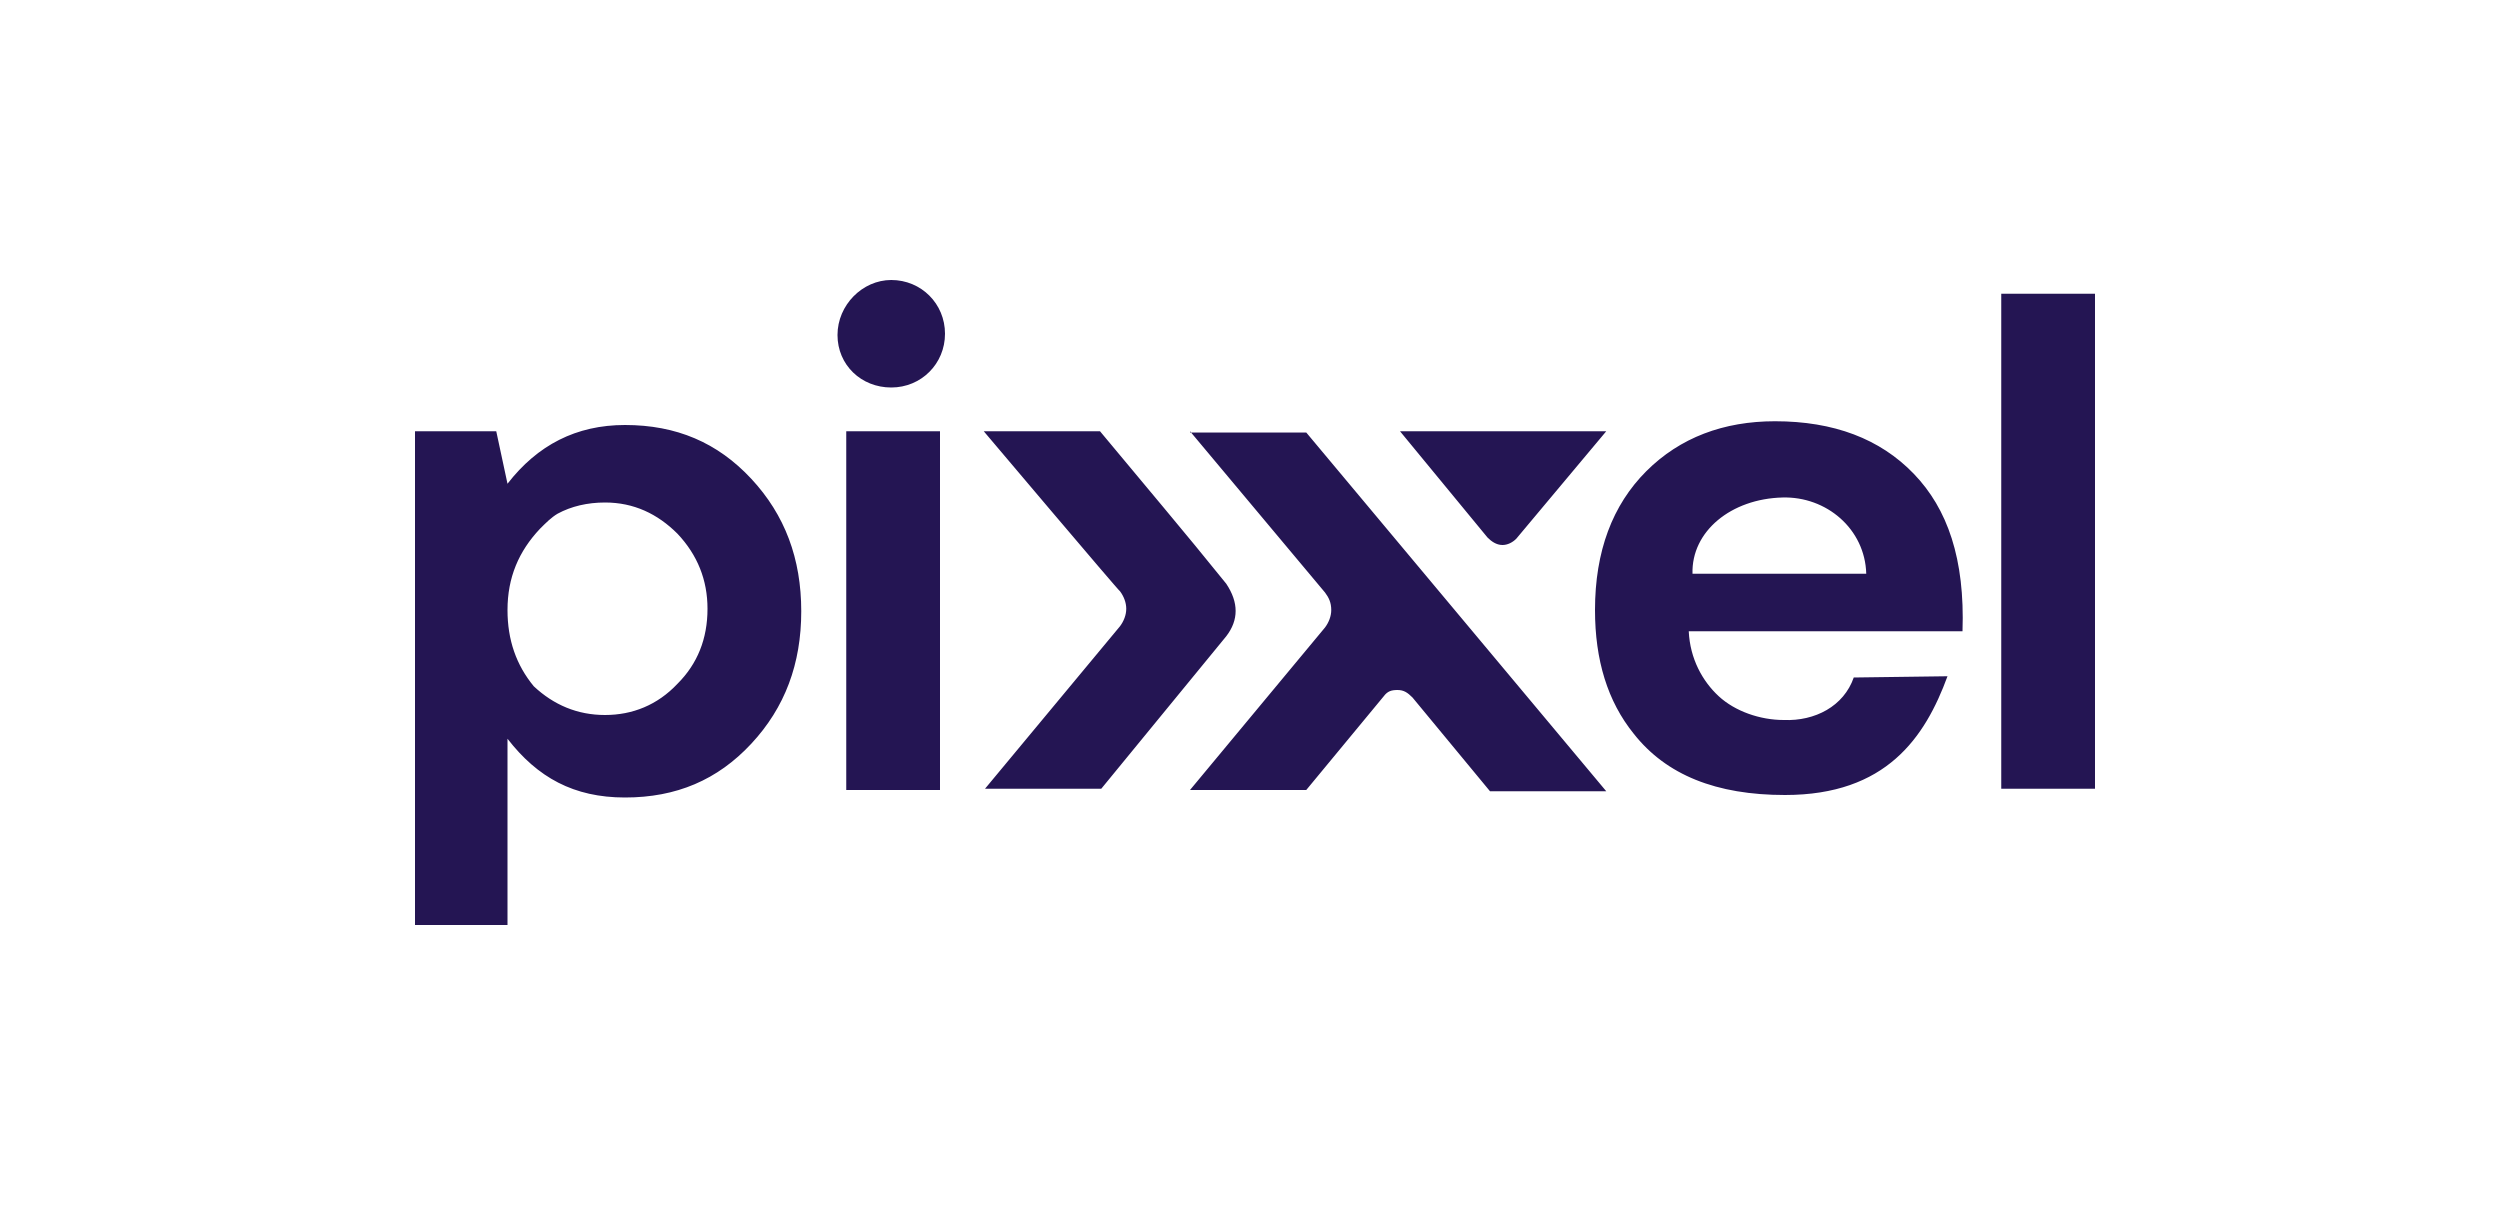
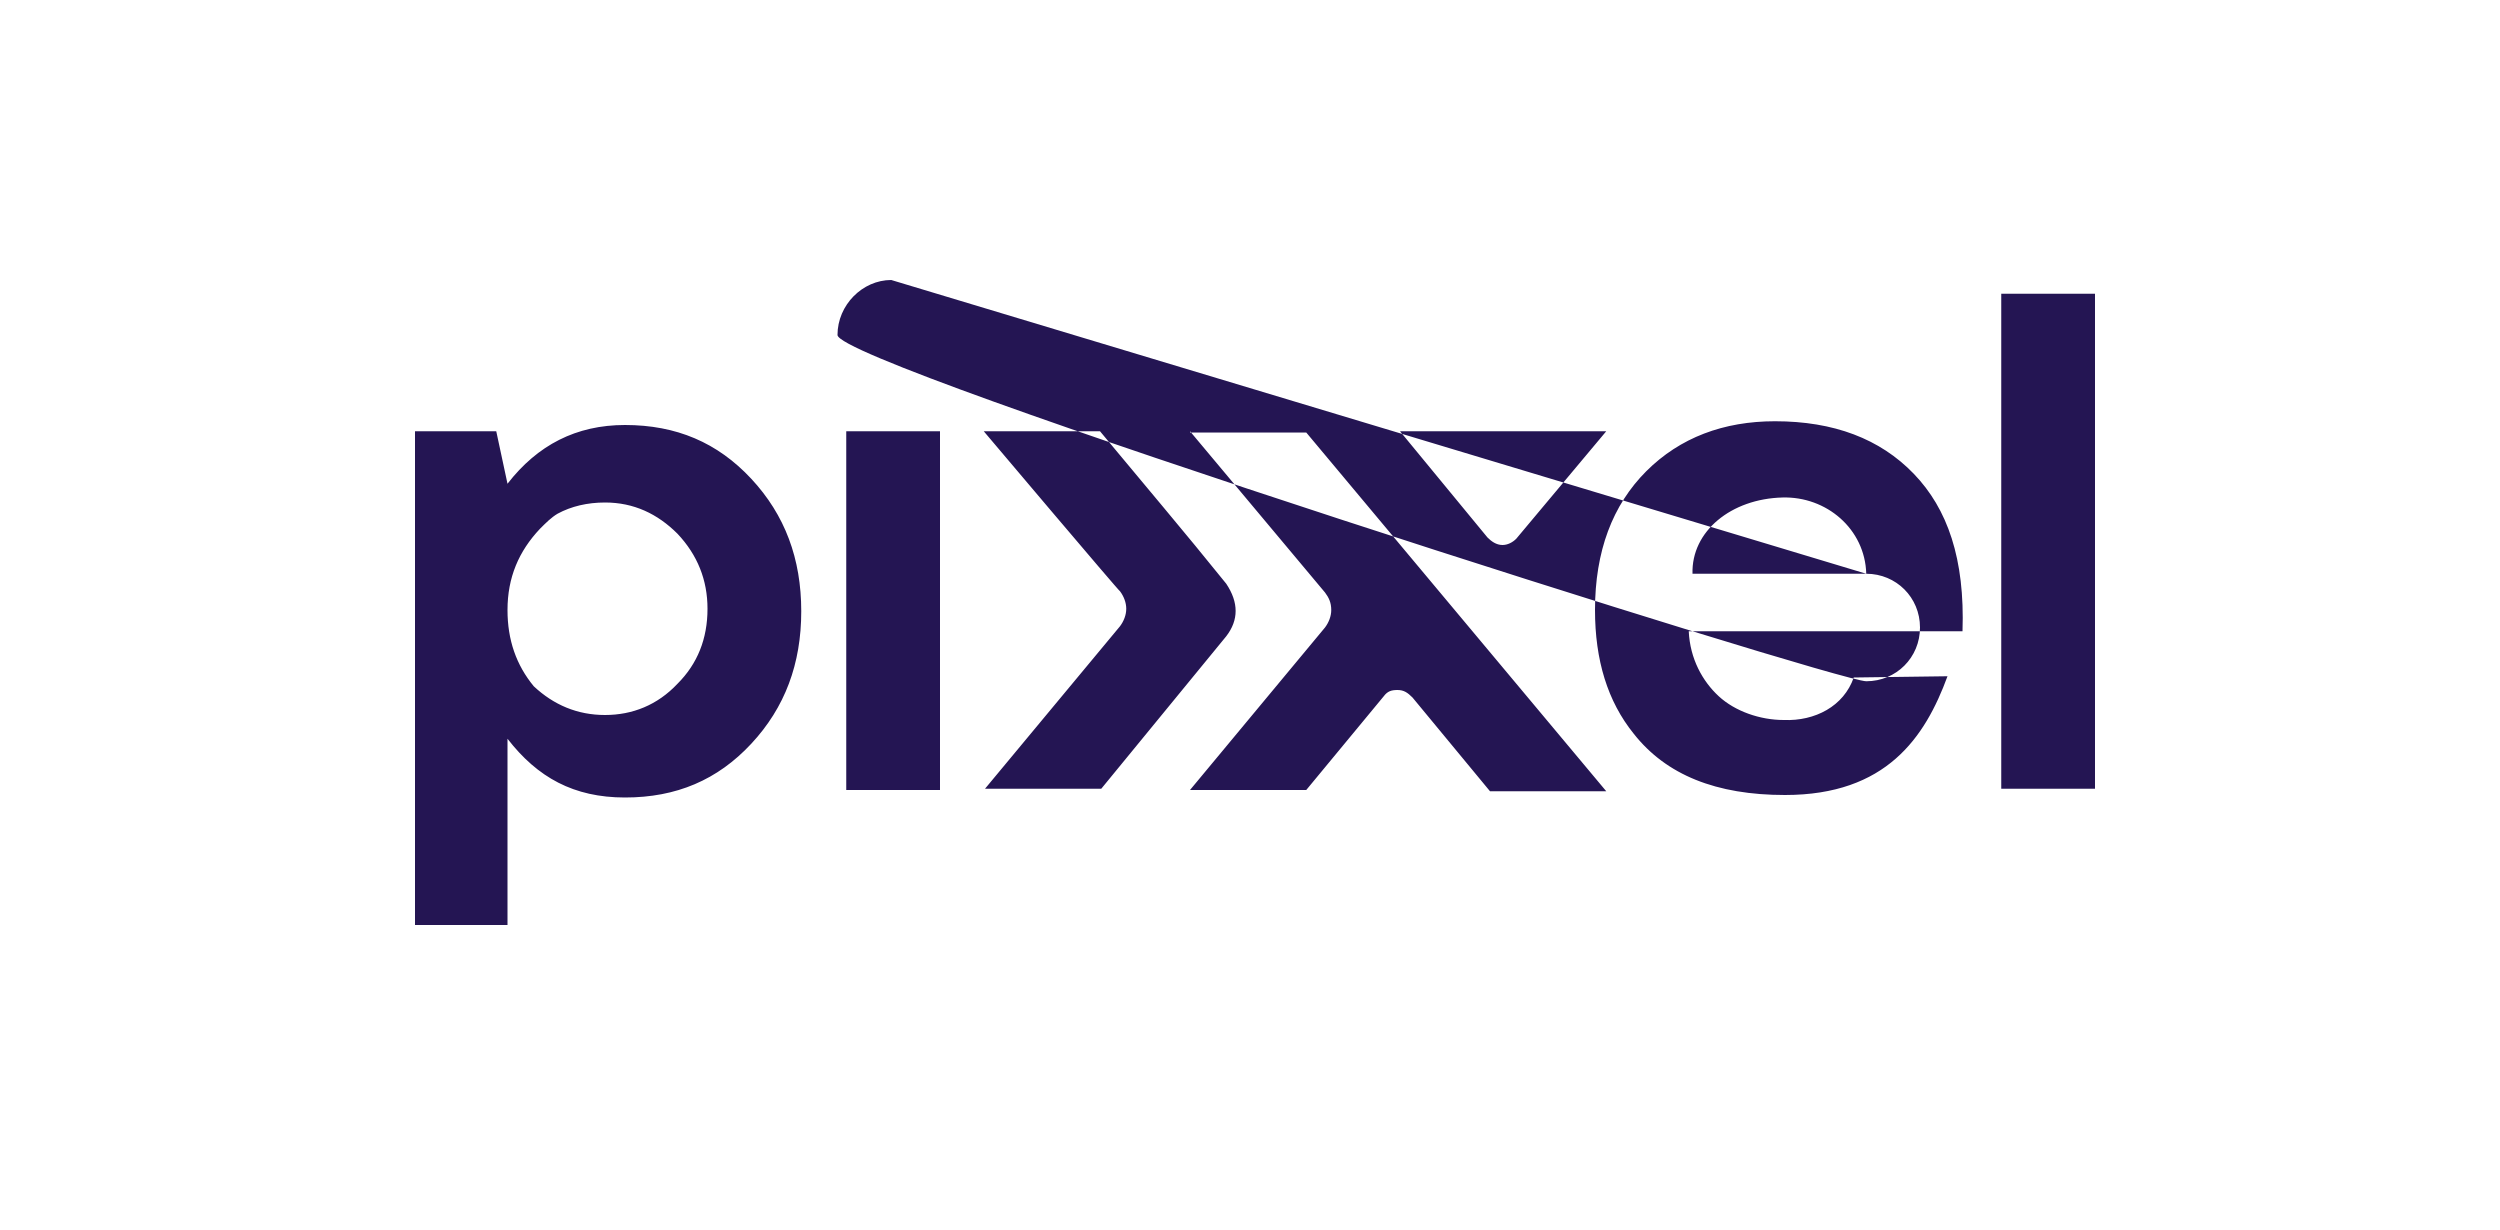
<svg xmlns="http://www.w3.org/2000/svg" version="1.1" id="Слой_1" x="0px" y="0px" viewBox="0 0 200 98.4" style="enable-background:new 0 0 200 98.4;" xml:space="preserve">
  <style type="text/css">
	.st0{fill-rule:evenodd;clip-rule:evenodd;fill:#241553;}
</style>
  <g id="b">
    <g id="c">
-       <path class="st0" d="M67.7,34.5h7.5v28.7h-7.5V34.5L67.7,34.5z M50,34c4.1,0,7.4,1.4,10.1,4.3c2.7,2.9,4,6.4,4,10.6    s-1.3,7.7-4,10.6c-2.7,2.9-6,4.3-10.1,4.3s-7-1.6-9.4-4.7V74h-7.4V34.5h6.5l0.9,4.2C43,35.6,46.1,34,50,34L50,34L50,34z     M42.7,54.9c1.6,1.5,3.5,2.3,5.7,2.3c2.2,0,4.2-0.8,5.8-2.5c1.6-1.6,2.4-3.6,2.4-6c0-2.3-0.8-4.3-2.4-6c-1.6-1.6-3.5-2.5-5.8-2.5    c-1.4,0-2.7,0.3-3.8,0.9c-0.5,0.3-0.9,0.7-1.4,1.2c-1.7,1.8-2.6,3.9-2.6,6.5C40.6,51.2,41.3,53.2,42.7,54.9L42.7,54.9L42.7,54.9z     M148.3,54.2l7.5-0.1c-1.8,4.9-4.9,9.5-13,9.5c-5.5,0-9.5-1.6-12.1-4.9c-2.1-2.6-3.1-5.9-3.1-9.9c0-4.7,1.4-8.4,4.1-11.1    c2.7-2.7,6.2-4,10.3-4c4.7,0,8.4,1.4,11.1,4.2c2.7,2.8,4.1,6.8,3.9,12.6h-21.9c0.1,2.2,1.1,4,2.4,5.2c1.3,1.2,3.3,1.9,5.2,1.9    C145.2,57.7,147.5,56.5,148.3,54.2L148.3,54.2L148.3,54.2z M149.3,45.9c-0.1-3.6-3.2-6.2-6.7-6.1c-4.1,0.1-7.3,2.7-7.2,6.1H149.3    L149.3,45.9z M71.3,22.4c2.4,0,4.3,1.9,4.3,4.3s-1.9,4.3-4.3,4.3S67,29.2,67,26.8S69,22.4,71.3,22.4L71.3,22.4z M121.3,43.1    L121.3,43.1l7.2-8.6h-16.5L119,43l0,0c0.3,0.3,0.7,0.6,1.2,0.6C120.6,43.6,121,43.4,121.3,43.1L121.3,43.1L121.3,43.1z     M160.1,23.5h7.5v39.6h-7.5V23.5L160.1,23.5z M95.2,34.5L106,47.4l0,0c0.3,0.4,0.5,0.8,0.5,1.4c0,0.5-0.2,1-0.5,1.4l0,0l-10.8,13    h9.3l6.2-7.5c0.3-0.4,0.6-0.5,1.1-0.5s0.8,0.2,1.2,0.6l6.2,7.5h9.3l-24-28.7H95.2z M78.7,34.5h9.3c3.4,4.1,6.8,8.1,10.1,12.2    c1,1.5,1,2.9,0,4.2L88.1,63.1h-9.3l10.8-13l0,0c0.3-0.4,0.5-0.9,0.5-1.4c0-0.5-0.2-1-0.5-1.4l0,0C89.6,47.4,78.7,34.5,78.7,34.5z" />
+       <path class="st0" d="M67.7,34.5h7.5v28.7h-7.5V34.5L67.7,34.5z M50,34c4.1,0,7.4,1.4,10.1,4.3c2.7,2.9,4,6.4,4,10.6    s-1.3,7.7-4,10.6c-2.7,2.9-6,4.3-10.1,4.3s-7-1.6-9.4-4.7V74h-7.4V34.5h6.5l0.9,4.2C43,35.6,46.1,34,50,34L50,34L50,34z     M42.7,54.9c1.6,1.5,3.5,2.3,5.7,2.3c2.2,0,4.2-0.8,5.8-2.5c1.6-1.6,2.4-3.6,2.4-6c0-2.3-0.8-4.3-2.4-6c-1.6-1.6-3.5-2.5-5.8-2.5    c-1.4,0-2.7,0.3-3.8,0.9c-0.5,0.3-0.9,0.7-1.4,1.2c-1.7,1.8-2.6,3.9-2.6,6.5C40.6,51.2,41.3,53.2,42.7,54.9L42.7,54.9L42.7,54.9z     M148.3,54.2l7.5-0.1c-1.8,4.9-4.9,9.5-13,9.5c-5.5,0-9.5-1.6-12.1-4.9c-2.1-2.6-3.1-5.9-3.1-9.9c0-4.7,1.4-8.4,4.1-11.1    c2.7-2.7,6.2-4,10.3-4c4.7,0,8.4,1.4,11.1,4.2c2.7,2.8,4.1,6.8,3.9,12.6h-21.9c0.1,2.2,1.1,4,2.4,5.2c1.3,1.2,3.3,1.9,5.2,1.9    C145.2,57.7,147.5,56.5,148.3,54.2L148.3,54.2L148.3,54.2z M149.3,45.9c-0.1-3.6-3.2-6.2-6.7-6.1c-4.1,0.1-7.3,2.7-7.2,6.1H149.3    L149.3,45.9z c2.4,0,4.3,1.9,4.3,4.3s-1.9,4.3-4.3,4.3S67,29.2,67,26.8S69,22.4,71.3,22.4L71.3,22.4z M121.3,43.1    L121.3,43.1l7.2-8.6h-16.5L119,43l0,0c0.3,0.3,0.7,0.6,1.2,0.6C120.6,43.6,121,43.4,121.3,43.1L121.3,43.1L121.3,43.1z     M160.1,23.5h7.5v39.6h-7.5V23.5L160.1,23.5z M95.2,34.5L106,47.4l0,0c0.3,0.4,0.5,0.8,0.5,1.4c0,0.5-0.2,1-0.5,1.4l0,0l-10.8,13    h9.3l6.2-7.5c0.3-0.4,0.6-0.5,1.1-0.5s0.8,0.2,1.2,0.6l6.2,7.5h9.3l-24-28.7H95.2z M78.7,34.5h9.3c3.4,4.1,6.8,8.1,10.1,12.2    c1,1.5,1,2.9,0,4.2L88.1,63.1h-9.3l10.8-13l0,0c0.3-0.4,0.5-0.9,0.5-1.4c0-0.5-0.2-1-0.5-1.4l0,0C89.6,47.4,78.7,34.5,78.7,34.5z" />
    </g>
  </g>
</svg>